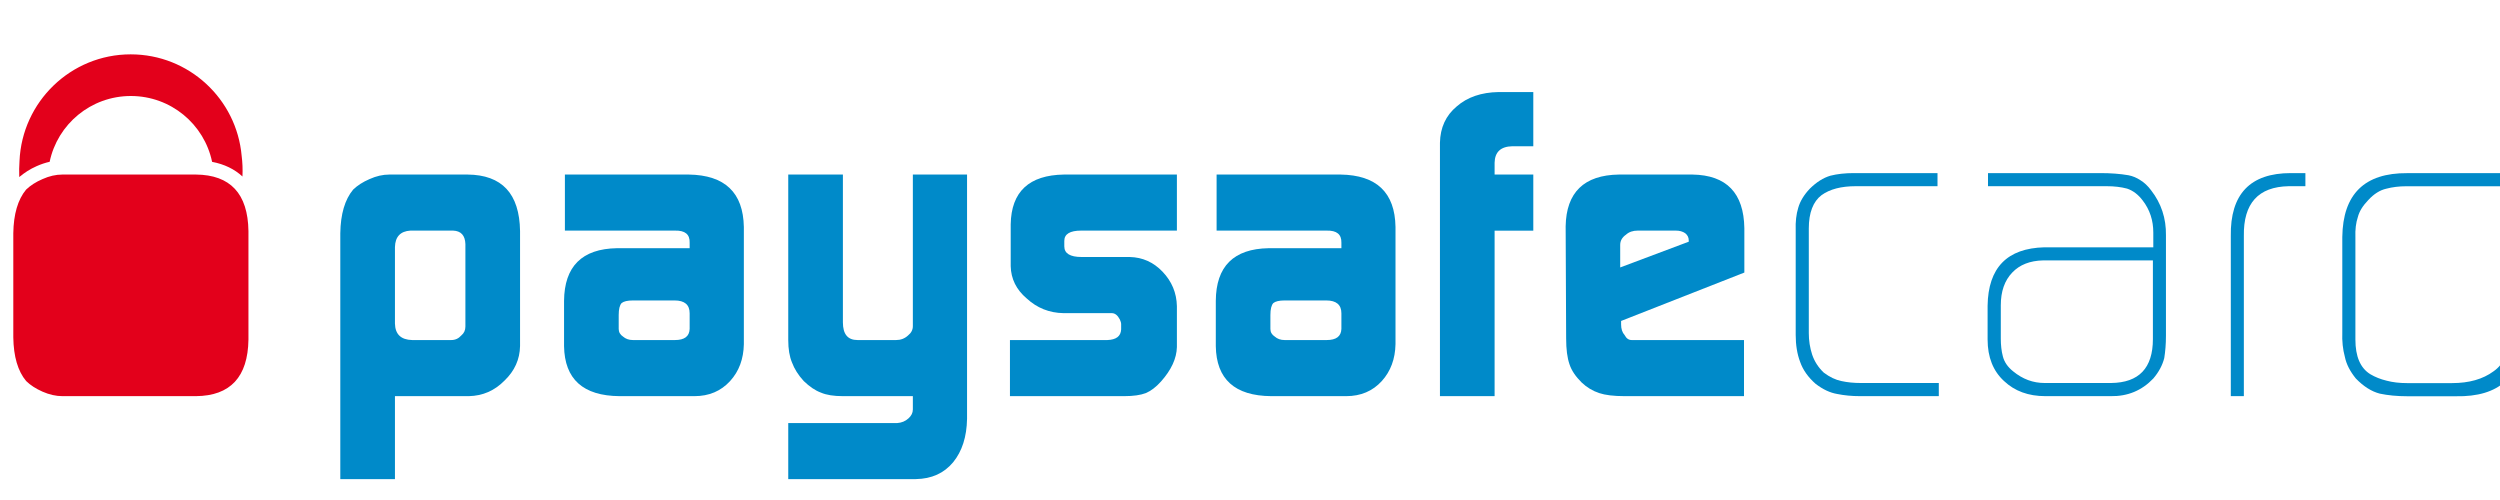
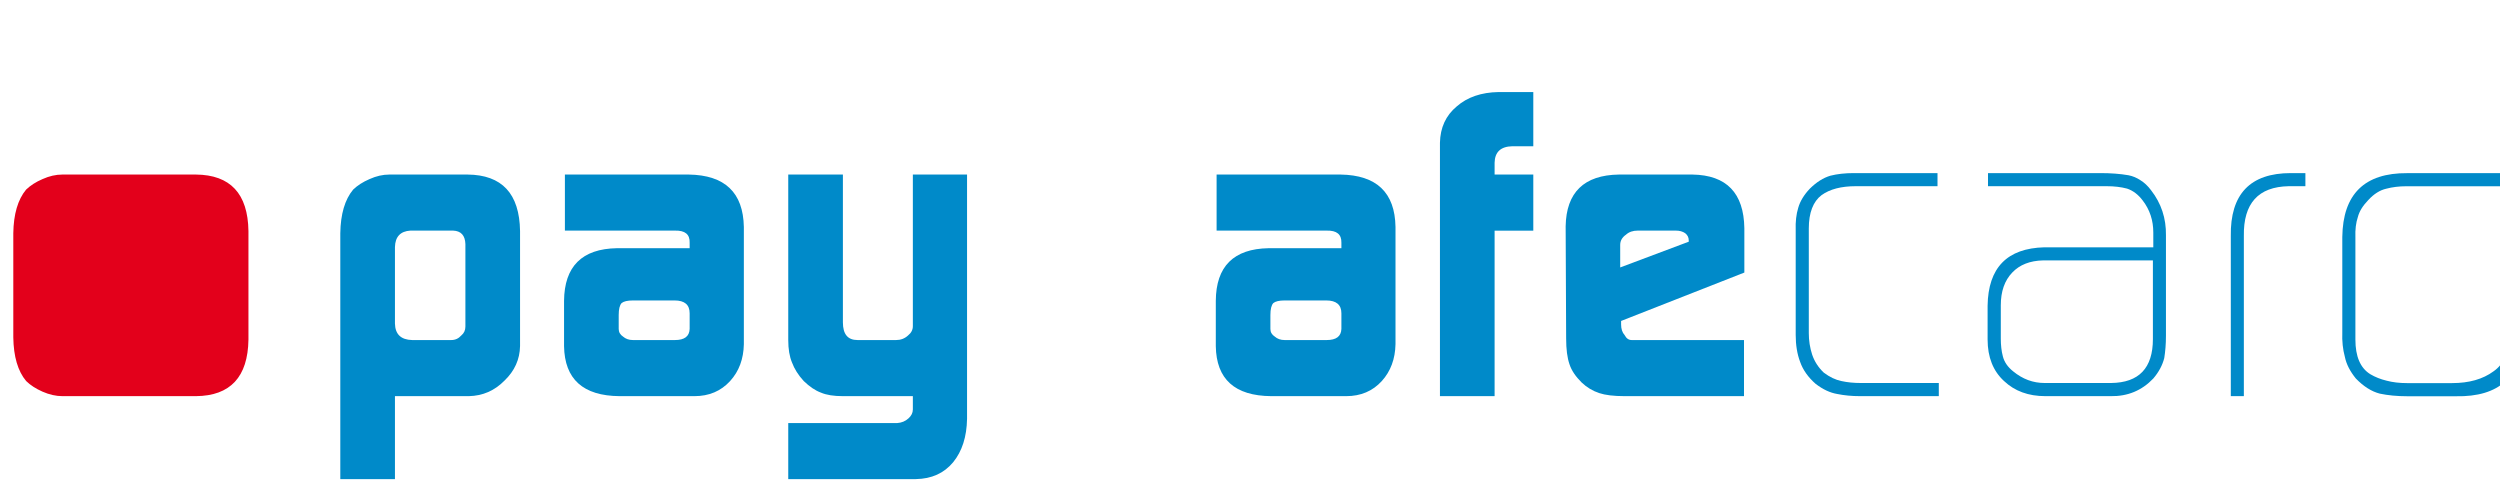
<svg xmlns="http://www.w3.org/2000/svg" width="50" height="10" viewBox="0 0 50 10" fill="none">
  <g clip-path="url(#clip0_235_1629)">
    <path d="M9.308 4.881C9.302 4.708 9.22 4.618 9.061 4.612H8.209C8.008 4.624 7.904 4.735 7.899 4.942V6.471C7.904 6.686 8.019 6.795 8.243 6.801H9.023C9.104 6.801 9.171 6.771 9.225 6.71C9.281 6.664 9.308 6.605 9.308 6.531V4.881ZM6.806 4.664C6.812 4.282 6.897 3.991 7.063 3.792C7.149 3.709 7.258 3.639 7.39 3.582C7.527 3.52 7.66 3.491 7.788 3.491H9.351C10.04 3.497 10.39 3.873 10.401 4.621V6.922C10.396 7.188 10.292 7.418 10.091 7.611C9.892 7.814 9.654 7.917 9.376 7.923H7.899V9.582H6.806V4.664Z" fill="#008AC9" />
    <path d="M12.374 6.579C12.374 6.643 12.404 6.694 12.461 6.732C12.513 6.777 12.578 6.801 12.66 6.801H13.499C13.689 6.801 13.787 6.728 13.793 6.579V6.266C13.793 6.095 13.693 6.009 13.491 6.009H12.66C12.55 6.009 12.475 6.027 12.433 6.061C12.394 6.102 12.374 6.182 12.374 6.301V6.579ZM13.793 4.854C13.799 4.687 13.701 4.607 13.499 4.612H11.298V3.491H13.776C14.498 3.502 14.864 3.851 14.877 4.539V6.884C14.871 7.181 14.78 7.426 14.603 7.62C14.419 7.822 14.181 7.923 13.889 7.923H12.391C11.662 7.917 11.292 7.584 11.281 6.923V6.018C11.287 5.327 11.64 4.976 12.339 4.964H13.793V4.854Z" fill="#008AC9" />
    <path d="M17.946 8.461C18.033 8.455 18.108 8.424 18.169 8.368C18.227 8.316 18.257 8.257 18.257 8.189V7.923H16.858C16.675 7.923 16.529 7.9 16.42 7.853C16.305 7.811 16.191 7.733 16.075 7.621C15.966 7.503 15.888 7.379 15.84 7.25C15.79 7.132 15.765 6.982 15.765 6.801V3.491H16.858V6.446C16.858 6.683 16.954 6.801 17.151 6.801H17.922C18.014 6.801 18.094 6.771 18.16 6.71C18.225 6.658 18.257 6.596 18.257 6.524V3.491H19.341V8.375C19.335 8.736 19.242 9.025 19.063 9.245C18.881 9.464 18.633 9.577 18.316 9.582H15.765V8.461H17.946Z" fill="#008AC9" />
-     <path d="M20.199 6.801H22.146C22.325 6.795 22.417 6.724 22.423 6.587V6.486C22.423 6.457 22.414 6.425 22.397 6.39C22.353 6.305 22.3 6.263 22.236 6.263H21.271C20.984 6.258 20.74 6.159 20.534 5.969C20.326 5.793 20.22 5.577 20.214 5.323V4.487C20.225 3.834 20.58 3.502 21.279 3.491H23.538V4.612H21.624C21.399 4.612 21.286 4.681 21.286 4.818V4.927C21.286 5.069 21.402 5.14 21.632 5.14H22.595C22.851 5.146 23.07 5.244 23.252 5.435C23.436 5.628 23.532 5.857 23.538 6.123V6.941C23.532 7.171 23.425 7.4 23.221 7.629C23.121 7.741 23.018 7.819 22.916 7.862C22.811 7.902 22.667 7.923 22.484 7.923H20.199V6.801Z" fill="#008AC9" />
    <path d="M25.408 6.579C25.408 6.643 25.437 6.694 25.496 6.732C25.547 6.777 25.612 6.801 25.693 6.801H26.534C26.724 6.801 26.822 6.728 26.828 6.579V6.266C26.828 6.095 26.726 6.009 26.525 6.009H25.693C25.584 6.009 25.509 6.027 25.467 6.061C25.428 6.102 25.408 6.182 25.408 6.301V6.579ZM26.828 4.854C26.832 4.687 26.735 4.607 26.532 4.612H24.332V3.491H26.811C27.532 3.502 27.899 3.851 27.91 4.539V6.884C27.904 7.181 27.812 7.426 27.637 7.62C27.454 7.822 27.215 7.923 26.924 7.923H25.424C24.696 7.917 24.326 7.584 24.316 6.923V6.018C24.32 5.327 24.673 4.976 25.373 4.964H26.828V4.854Z" fill="#008AC9" />
    <path d="M28.799 2.855C28.805 2.552 28.917 2.309 29.136 2.127C29.348 1.942 29.627 1.847 29.972 1.841H30.666V2.925H30.246C30.015 2.93 29.897 3.04 29.892 3.254V3.491H30.666V4.613H29.892V7.923H28.799V2.855Z" fill="#008AC9" />
    <path d="M33.775 4.834V4.808C33.775 4.75 33.751 4.701 33.704 4.664C33.653 4.629 33.591 4.612 33.516 4.612H32.755C32.658 4.612 32.579 4.639 32.518 4.695C32.443 4.747 32.404 4.815 32.404 4.899V5.349L33.775 4.834ZM32.422 6.419V6.489C32.422 6.578 32.445 6.65 32.492 6.701C32.527 6.768 32.573 6.801 32.634 6.801H34.88V7.923H32.492C32.275 7.923 32.105 7.902 31.985 7.862C31.854 7.819 31.736 7.748 31.633 7.65C31.513 7.531 31.431 7.411 31.39 7.286C31.345 7.157 31.323 6.985 31.323 6.77L31.313 4.526C31.325 3.848 31.68 3.502 32.377 3.491H33.85C34.531 3.502 34.876 3.86 34.887 4.564V5.451L32.422 6.419Z" fill="#008AC9" />
    <path d="M37.2 7.923C37.035 7.923 36.884 7.908 36.746 7.88C36.603 7.856 36.46 7.79 36.314 7.678C36.164 7.547 36.06 7.401 36.003 7.239C35.943 7.081 35.914 6.9 35.914 6.698V4.605C35.908 4.434 35.925 4.285 35.965 4.155C36.002 4.025 36.079 3.898 36.196 3.774C36.329 3.643 36.465 3.556 36.608 3.514C36.746 3.479 36.901 3.462 37.075 3.462H38.75V3.724H37.114C36.825 3.724 36.598 3.783 36.432 3.902C36.262 4.031 36.176 4.255 36.176 4.569V6.663C36.176 6.811 36.198 6.954 36.243 7.092C36.289 7.228 36.365 7.347 36.475 7.452C36.594 7.542 36.713 7.598 36.828 7.621C36.949 7.648 37.078 7.66 37.215 7.66H38.776V7.923H37.2Z" fill="#008AC9" />
    <path d="M43.058 5.208H40.862C40.599 5.214 40.393 5.295 40.245 5.451C40.092 5.61 40.016 5.828 40.016 6.105V6.773C40.016 6.902 40.029 7.021 40.057 7.127C40.085 7.239 40.154 7.34 40.262 7.426C40.452 7.583 40.662 7.66 40.892 7.66H42.222C42.779 7.654 43.058 7.362 43.058 6.781V5.208ZM43.319 6.716C43.319 6.884 43.306 7.032 43.285 7.162C43.249 7.304 43.177 7.44 43.066 7.57C42.837 7.811 42.553 7.929 42.213 7.923H40.908C40.568 7.923 40.293 7.822 40.08 7.62C39.863 7.421 39.752 7.144 39.752 6.789V6.115C39.763 5.353 40.143 4.964 40.891 4.946H43.066V4.651C43.066 4.407 42.996 4.194 42.855 4.011C42.766 3.892 42.661 3.812 42.541 3.772C42.42 3.74 42.285 3.724 42.133 3.724H39.76V3.462H42.01C42.216 3.462 42.402 3.476 42.57 3.505C42.657 3.522 42.735 3.556 42.808 3.604C42.885 3.651 42.957 3.718 43.023 3.807C43.225 4.067 43.324 4.367 43.319 4.705V6.716Z" fill="#008AC9" />
    <path d="M45.775 3.724C45.166 3.735 44.866 4.067 44.877 4.721V7.923H44.616V4.722C44.603 3.881 45.004 3.462 45.817 3.462H46.108V3.724H45.775Z" fill="#008AC9" />
    <path d="M50.199 3.725H48.129C47.98 3.725 47.846 3.742 47.726 3.774C47.6 3.802 47.478 3.878 47.364 4.003C47.255 4.116 47.186 4.228 47.157 4.341C47.119 4.454 47.102 4.59 47.108 4.748V6.79C47.108 7.129 47.206 7.36 47.406 7.484C47.504 7.542 47.612 7.585 47.733 7.614C47.854 7.646 47.989 7.662 48.137 7.662H49.042C49.38 7.662 49.657 7.584 49.87 7.427C50.083 7.28 50.192 7.027 50.199 6.665V3.725ZM50.46 6.683C50.437 7.528 49.989 7.942 49.117 7.925H48.147C47.942 7.925 47.759 7.907 47.597 7.873C47.43 7.83 47.27 7.728 47.117 7.57C47.001 7.427 46.927 7.284 46.897 7.136C46.857 6.989 46.839 6.825 46.846 6.647V4.741C46.857 3.883 47.29 3.457 48.145 3.463H50.199V2.016H50.46V6.683Z" fill="#008AC9" />
-     <path d="M0.735 3.322C0.821 3.284 0.907 3.255 0.993 3.236C1.15 2.484 1.818 1.92 2.617 1.92C3.418 1.92 4.085 2.485 4.242 3.237C4.488 3.284 4.691 3.383 4.849 3.53C4.856 3.386 4.85 3.247 4.833 3.116C4.732 1.979 3.777 1.087 2.614 1.087C1.416 1.087 0.441 2.036 0.39 3.221C0.383 3.323 0.381 3.43 0.385 3.541C0.485 3.457 0.6 3.381 0.735 3.322Z" fill="#E3001B" />
    <path d="M3.918 3.491H1.248C1.12 3.491 0.987 3.52 0.85 3.582C0.717 3.639 0.609 3.709 0.522 3.792C0.357 3.991 0.272 4.282 0.266 4.664V6.748C0.272 7.132 0.357 7.422 0.522 7.62C0.609 7.705 0.717 7.774 0.85 7.833C0.987 7.893 1.12 7.923 1.248 7.923H3.918C4.607 7.917 4.958 7.539 4.969 6.792V4.621C4.958 3.873 4.607 3.497 3.918 3.491Z" fill="#E3001B" />
  </g>
  <defs>
    <clipPath id="clip0_235_1629">
      <rect width="50.726" height="9.005" fill="white" transform="translate(0 0.832)" />
    </clipPath>
  </defs>
</svg>